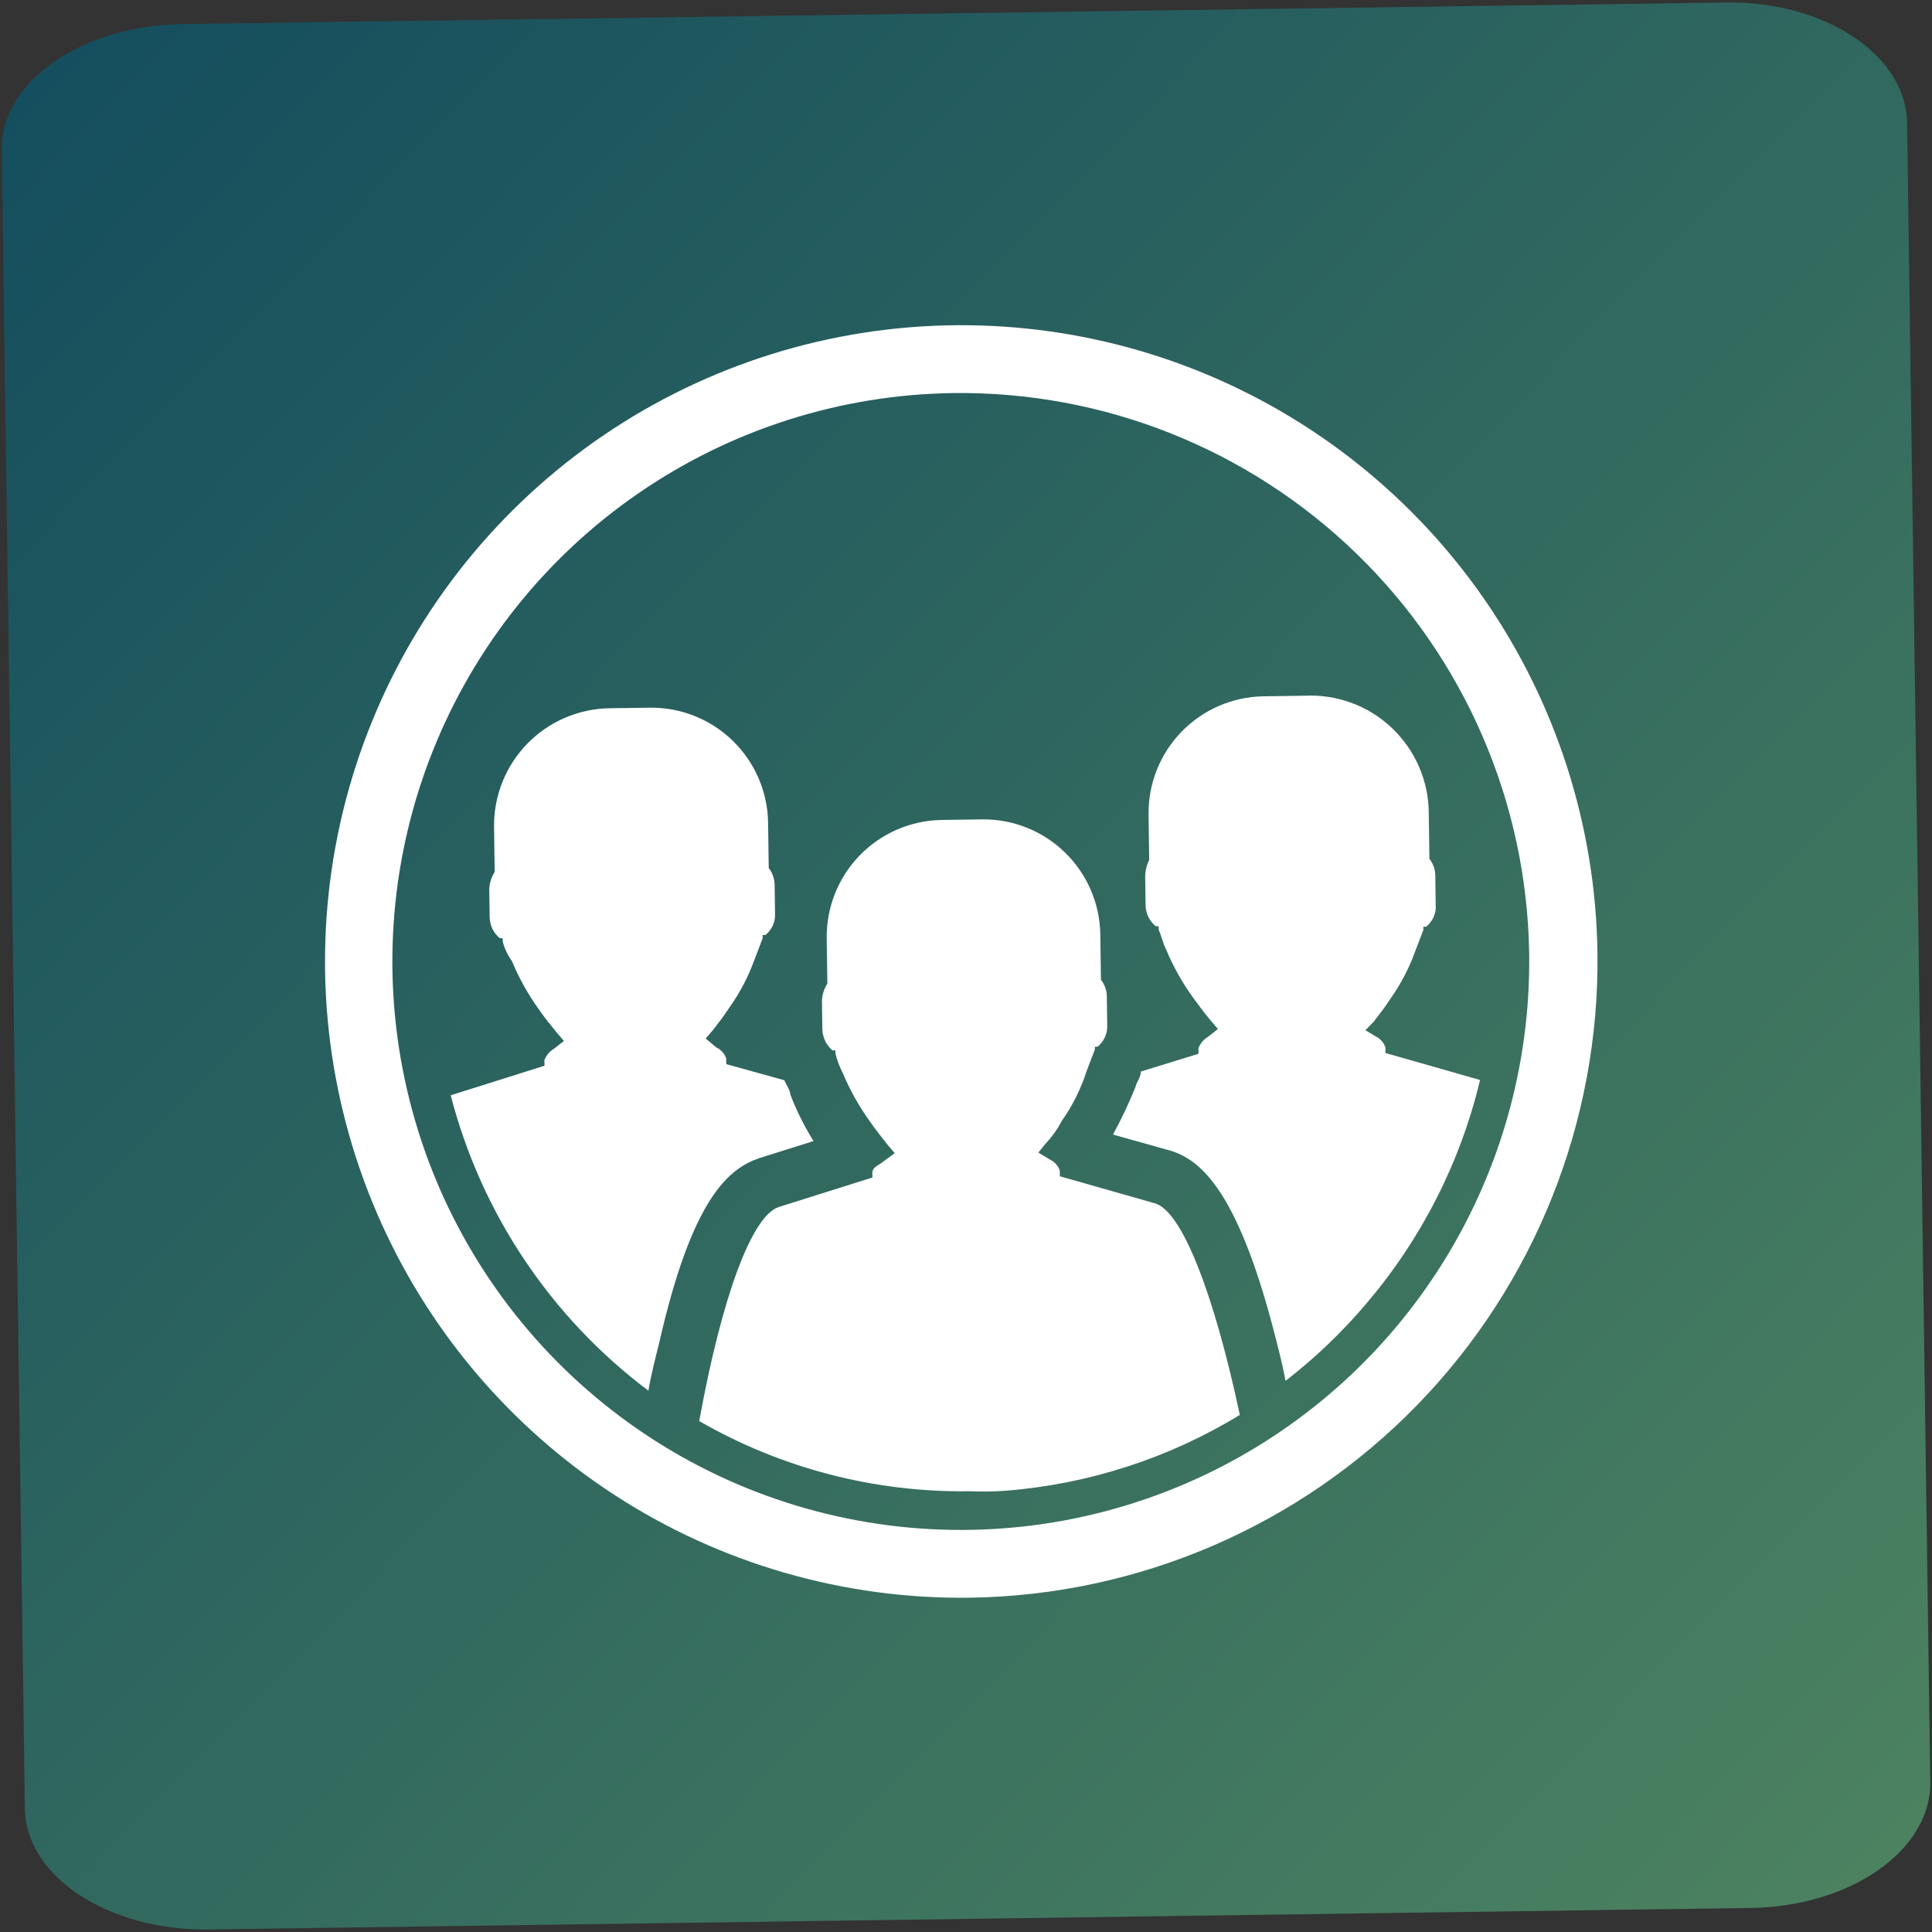
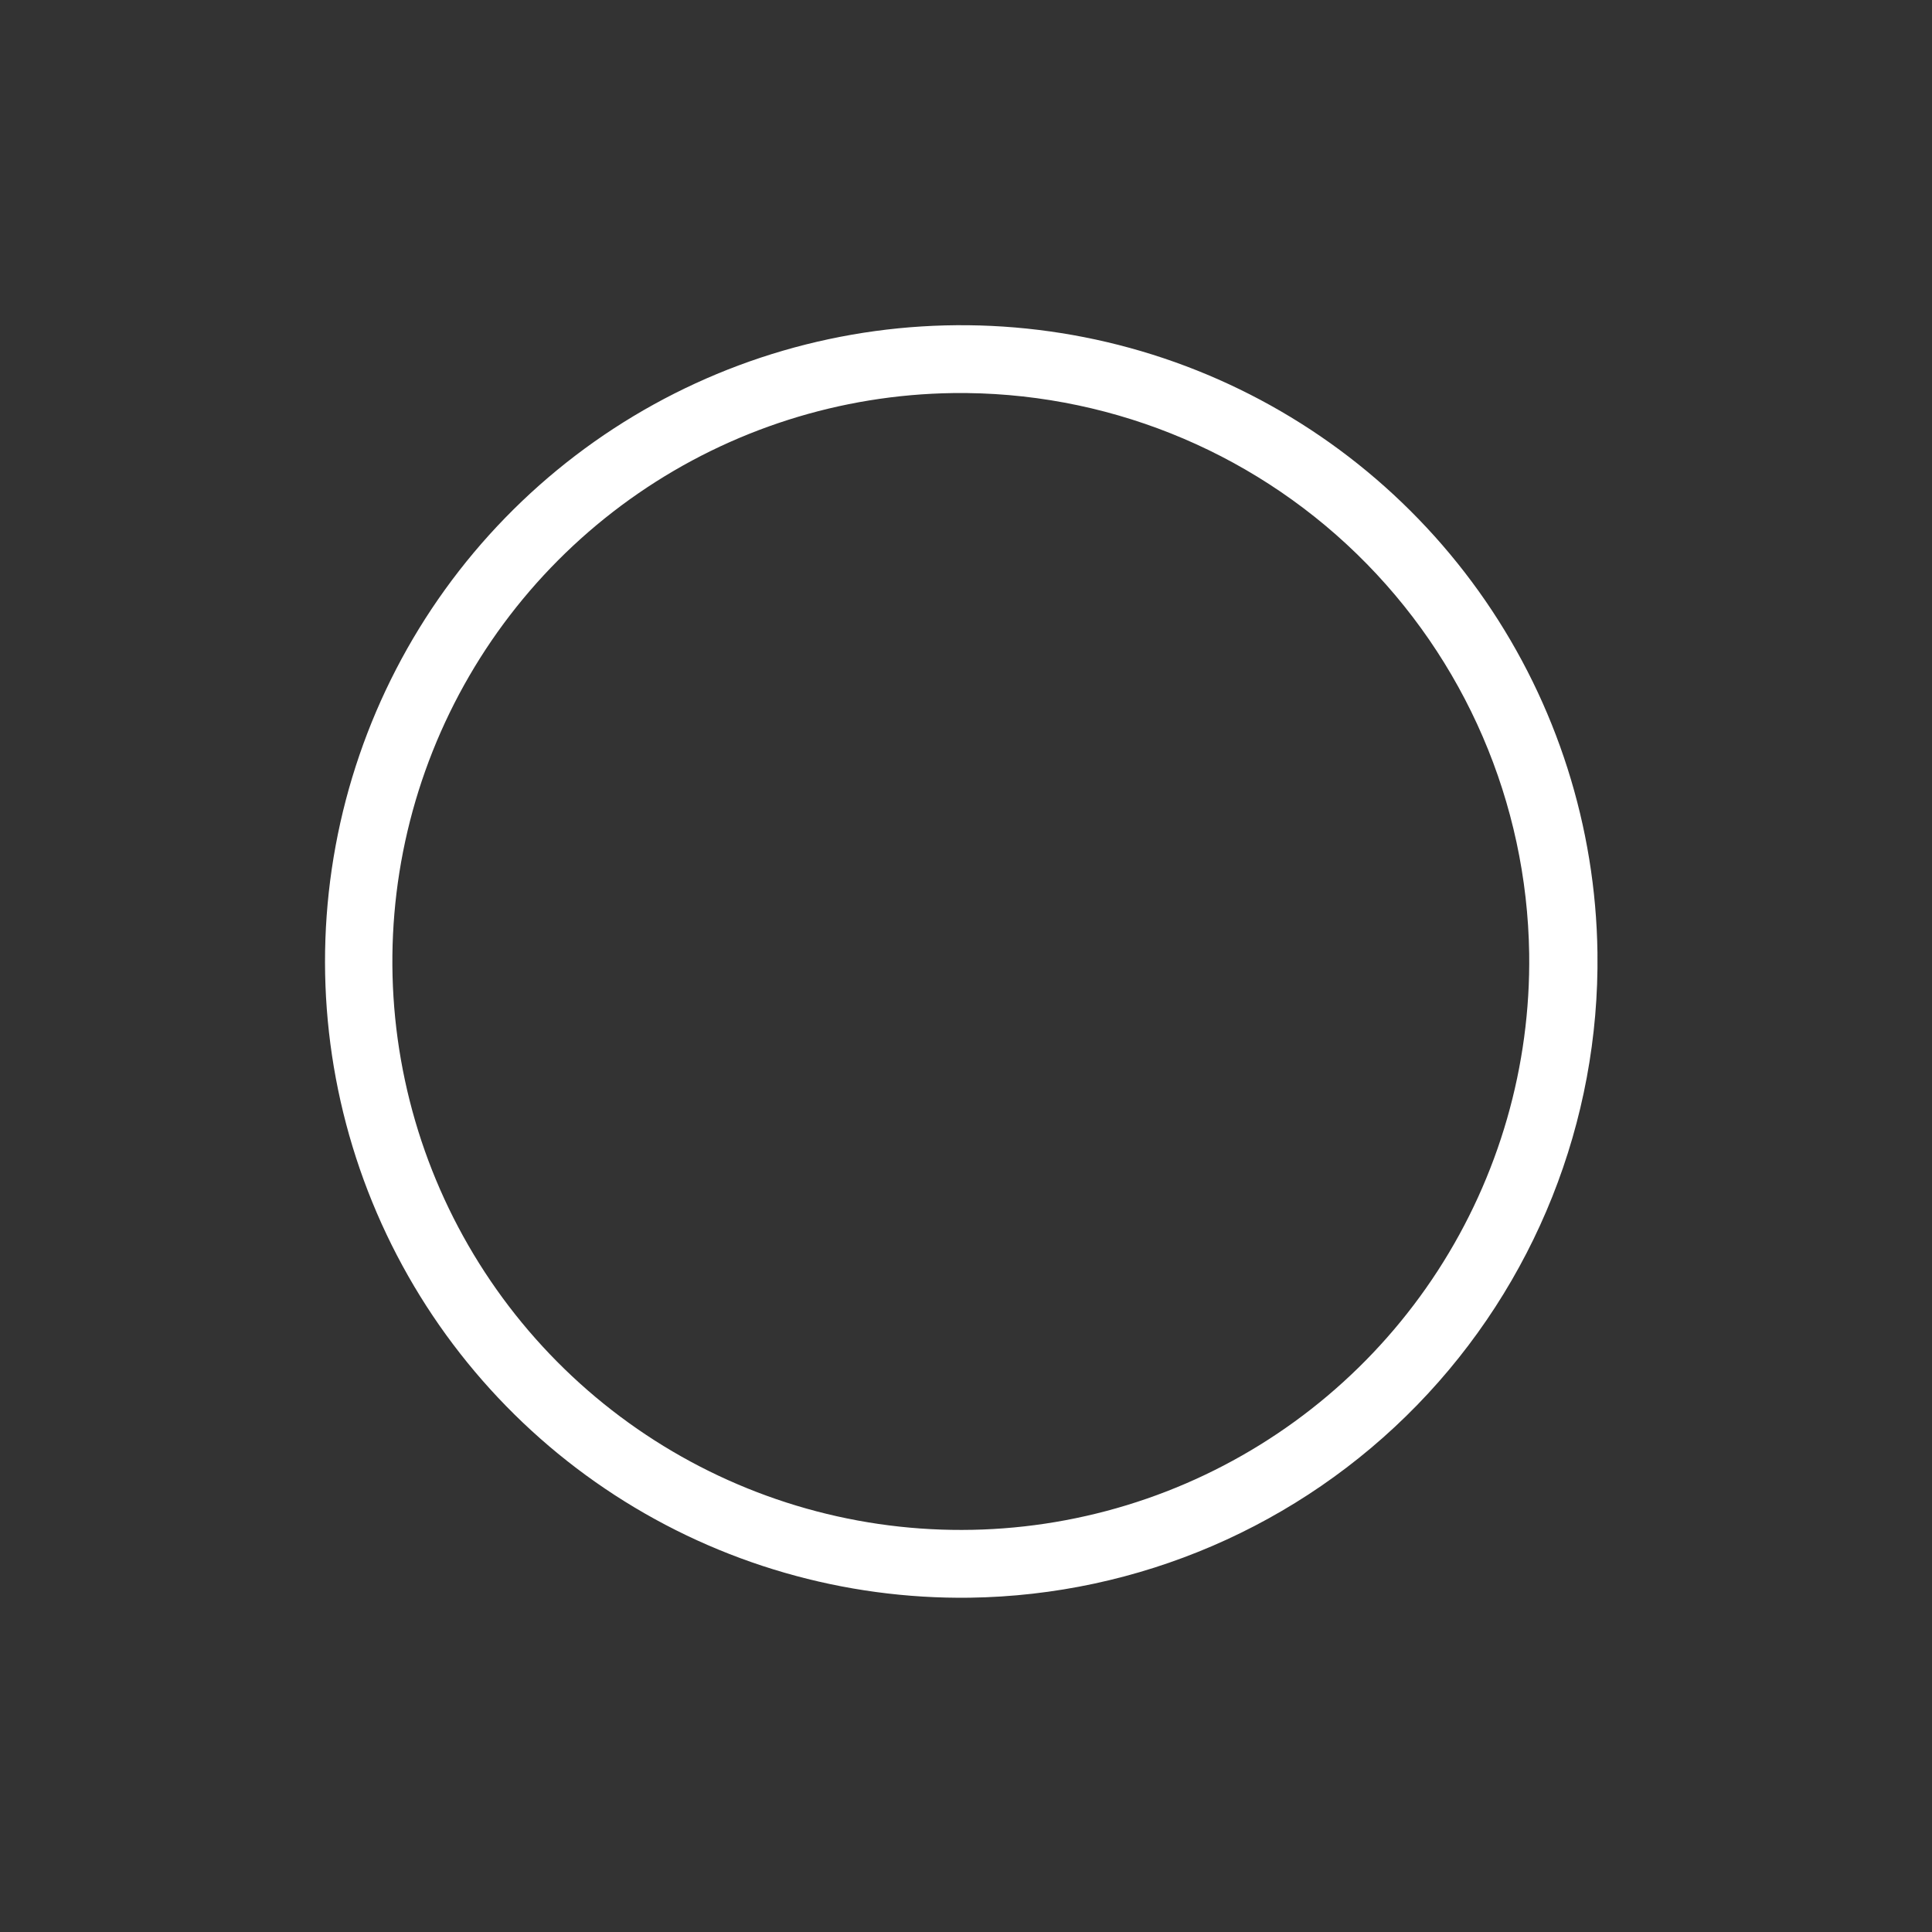
<svg xmlns="http://www.w3.org/2000/svg" width="64" height="64" viewBox="0 0 64 64" fill="none">
  <rect x="0" y="0" width="64" height="64" fill="#333333" stroke="none" />
-   <path d="M63.175 4.071L63.943 59.032C63.974 61.288 61.314 63.156 57.996 63.203L6.917 63.916C3.599 63.962 0.856 62.17 0.824 59.913L0.057 4.952C0.025 2.696 2.718 0.843 6.035 0.797L57.194 0.083C60.433 0.037 63.144 1.815 63.175 4.071Z" fill="url(#paint0_linear_50_1035)" />
-   <path d="M28.898 38.818L28.901 39.006L25.794 39.985C24.909 40.278 23.916 42.929 23.163 47.075C25.889 48.645 28.989 49.448 32.135 49.399C32.525 49.417 32.916 49.411 33.305 49.383C36.055 49.167 38.716 48.307 41.071 46.871C40.203 42.795 39.135 40.08 38.243 39.858L35.11 38.966L35.107 38.779C35.08 38.697 35.037 38.623 34.98 38.559C34.922 38.495 34.852 38.444 34.775 38.409L34.397 38.18L34.627 37.896C34.846 37.665 35.031 37.405 35.178 37.124C35.534 36.619 35.81 36.062 35.998 35.474L36.268 34.768L36.267 34.674L36.361 34.673C36.467 34.586 36.55 34.475 36.606 34.35C36.661 34.224 36.686 34.088 36.678 33.951L36.665 33.015C36.665 32.812 36.596 32.615 36.47 32.456L36.469 32.362L36.449 30.958C36.435 29.935 36.016 28.959 35.283 28.244C34.551 27.529 33.566 27.133 32.542 27.143L31.185 27.162C30.162 27.181 29.188 27.604 28.476 28.339C27.764 29.074 27.372 30.061 27.386 31.085L27.406 32.489L27.407 32.582C27.299 32.752 27.237 32.946 27.228 33.147L27.241 34.083C27.243 34.219 27.274 34.353 27.332 34.476C27.39 34.599 27.474 34.708 27.578 34.796L27.672 34.794L27.673 34.888C27.726 35.115 27.808 35.334 27.916 35.54C28.156 36.115 28.462 36.661 28.828 37.166C29.02 37.444 29.21 37.675 29.401 37.922L29.639 38.2L29.314 38.438C29.083 38.629 28.942 38.631 28.898 38.818Z" fill="white" />
-   <path d="M21.479 46.068C21.566 45.552 21.699 45.035 21.832 44.503C22.934 39.651 24.153 38.698 25.178 38.356L26.949 37.8C26.643 37.31 26.385 36.791 26.179 36.251C26.177 36.11 26.034 35.925 25.985 35.785L24.058 35.251L24.056 35.063C24.029 34.982 23.985 34.907 23.928 34.844C23.871 34.78 23.801 34.729 23.723 34.694L23.376 34.402L23.621 34.118C23.805 33.881 23.989 33.645 24.172 33.361C24.516 32.877 24.792 32.348 24.993 31.789L25.264 31.083L25.262 30.974L25.356 30.973C25.462 30.889 25.546 30.781 25.601 30.658C25.656 30.535 25.681 30.401 25.674 30.266L25.661 29.315C25.66 29.112 25.591 28.915 25.466 28.756L25.464 28.662L25.444 27.242C25.426 26.222 25.005 25.25 24.273 24.538C23.542 23.827 22.558 23.433 21.538 23.443L20.18 23.462C19.158 23.48 18.185 23.901 17.471 24.632C16.757 25.364 16.36 26.347 16.366 27.369L16.386 28.789L16.387 28.883C16.279 29.052 16.217 29.246 16.207 29.447L16.221 30.383C16.223 30.517 16.254 30.648 16.312 30.769C16.371 30.889 16.454 30.995 16.558 31.08L16.651 31.079L16.653 31.188C16.713 31.422 16.817 31.643 16.959 31.839C17.198 32.415 17.504 32.96 17.871 33.465C18.062 33.743 18.252 33.974 18.443 34.206L18.68 34.483L18.356 34.737C18.21 34.825 18.097 34.958 18.034 35.116L18.037 35.303L14.93 36.283C15.941 40.193 18.25 43.643 21.479 46.068Z" fill="white" />
-   <path d="M43.204 23.047L41.847 23.066C40.826 23.084 39.854 23.505 39.142 24.237C38.431 24.969 38.037 25.952 38.047 26.973L38.067 28.393L38.069 28.486C37.981 28.661 37.935 28.854 37.936 29.05L37.949 29.986C37.951 30.12 37.983 30.251 38.041 30.372C38.099 30.492 38.183 30.599 38.286 30.683L38.38 30.682L38.382 30.791C38.478 31.024 38.529 31.257 38.625 31.443C38.864 32.019 39.17 32.564 39.537 33.069C39.68 33.254 39.871 33.532 40.109 33.81L40.347 34.087L40.023 34.341C39.877 34.429 39.763 34.562 39.7 34.72L39.703 34.907L37.792 35.496C37.794 35.683 37.656 35.825 37.612 36.013C37.395 36.551 37.147 37.075 36.869 37.584L38.671 38.089C39.704 38.356 40.95 39.321 42.186 44.047C42.335 44.623 42.483 45.182 42.584 45.743C43.572 44.98 44.475 44.115 45.279 43.162C47.093 41.029 48.378 38.499 49.029 35.776L45.897 34.883L45.894 34.696C45.867 34.615 45.823 34.54 45.766 34.477C45.709 34.413 45.639 34.362 45.561 34.326L45.231 34.128L45.508 33.843C45.691 33.607 45.875 33.37 46.059 33.087C46.402 32.602 46.678 32.074 46.879 31.515L47.15 30.809L47.149 30.7L47.242 30.699C47.348 30.615 47.432 30.507 47.487 30.384C47.543 30.261 47.568 30.127 47.56 29.992L47.546 29.009C47.546 28.806 47.477 28.61 47.351 28.45L47.35 28.357L47.33 26.937C47.328 26.407 47.217 25.883 47.006 25.396C46.794 24.91 46.486 24.472 46.1 24.108C45.715 23.744 45.259 23.462 44.761 23.28C44.263 23.098 43.733 23.019 43.204 23.047Z" fill="white" />
  <path d="M32.122 52.926C27.955 52.981 23.864 51.799 20.368 49.53C16.872 47.261 14.127 44.005 12.481 40.176C10.835 36.347 10.36 32.116 11.118 28.017C11.876 23.919 13.832 20.137 16.739 17.15C19.646 14.163 23.373 12.104 27.449 11.236C31.525 10.367 35.768 10.726 39.64 12.267C43.512 13.809 46.84 16.465 49.204 19.898C51.567 23.331 52.86 27.388 52.918 31.556C52.992 37.147 50.843 42.538 46.943 46.546C43.044 50.553 37.713 52.848 32.122 52.926ZM31.565 13.021C27.841 13.073 24.216 14.228 21.149 16.34C18.081 18.453 15.709 21.427 14.332 24.887C12.955 28.348 12.635 32.139 13.413 35.782C14.19 39.424 16.03 42.754 18.7 45.35C21.37 47.947 24.75 49.693 28.413 50.369C32.075 51.044 35.855 50.619 39.276 49.146C42.697 47.672 45.603 45.218 47.629 42.093C49.655 38.967 50.708 35.311 50.656 31.587C50.582 26.595 48.53 21.836 44.951 18.355C41.372 14.874 36.557 12.955 31.565 13.021Z" fill="white" />
  <defs>
    <linearGradient id="paint0_linear_50_1035" x1="1.363" y1="2.267" x2="62.5" y2="61.795" gradientUnits="userSpaceOnUse">
      <stop stop-color="#154E5E" />
      <stop offset="1" stop-color="#4C8260" />
    </linearGradient>
  </defs>
</svg>